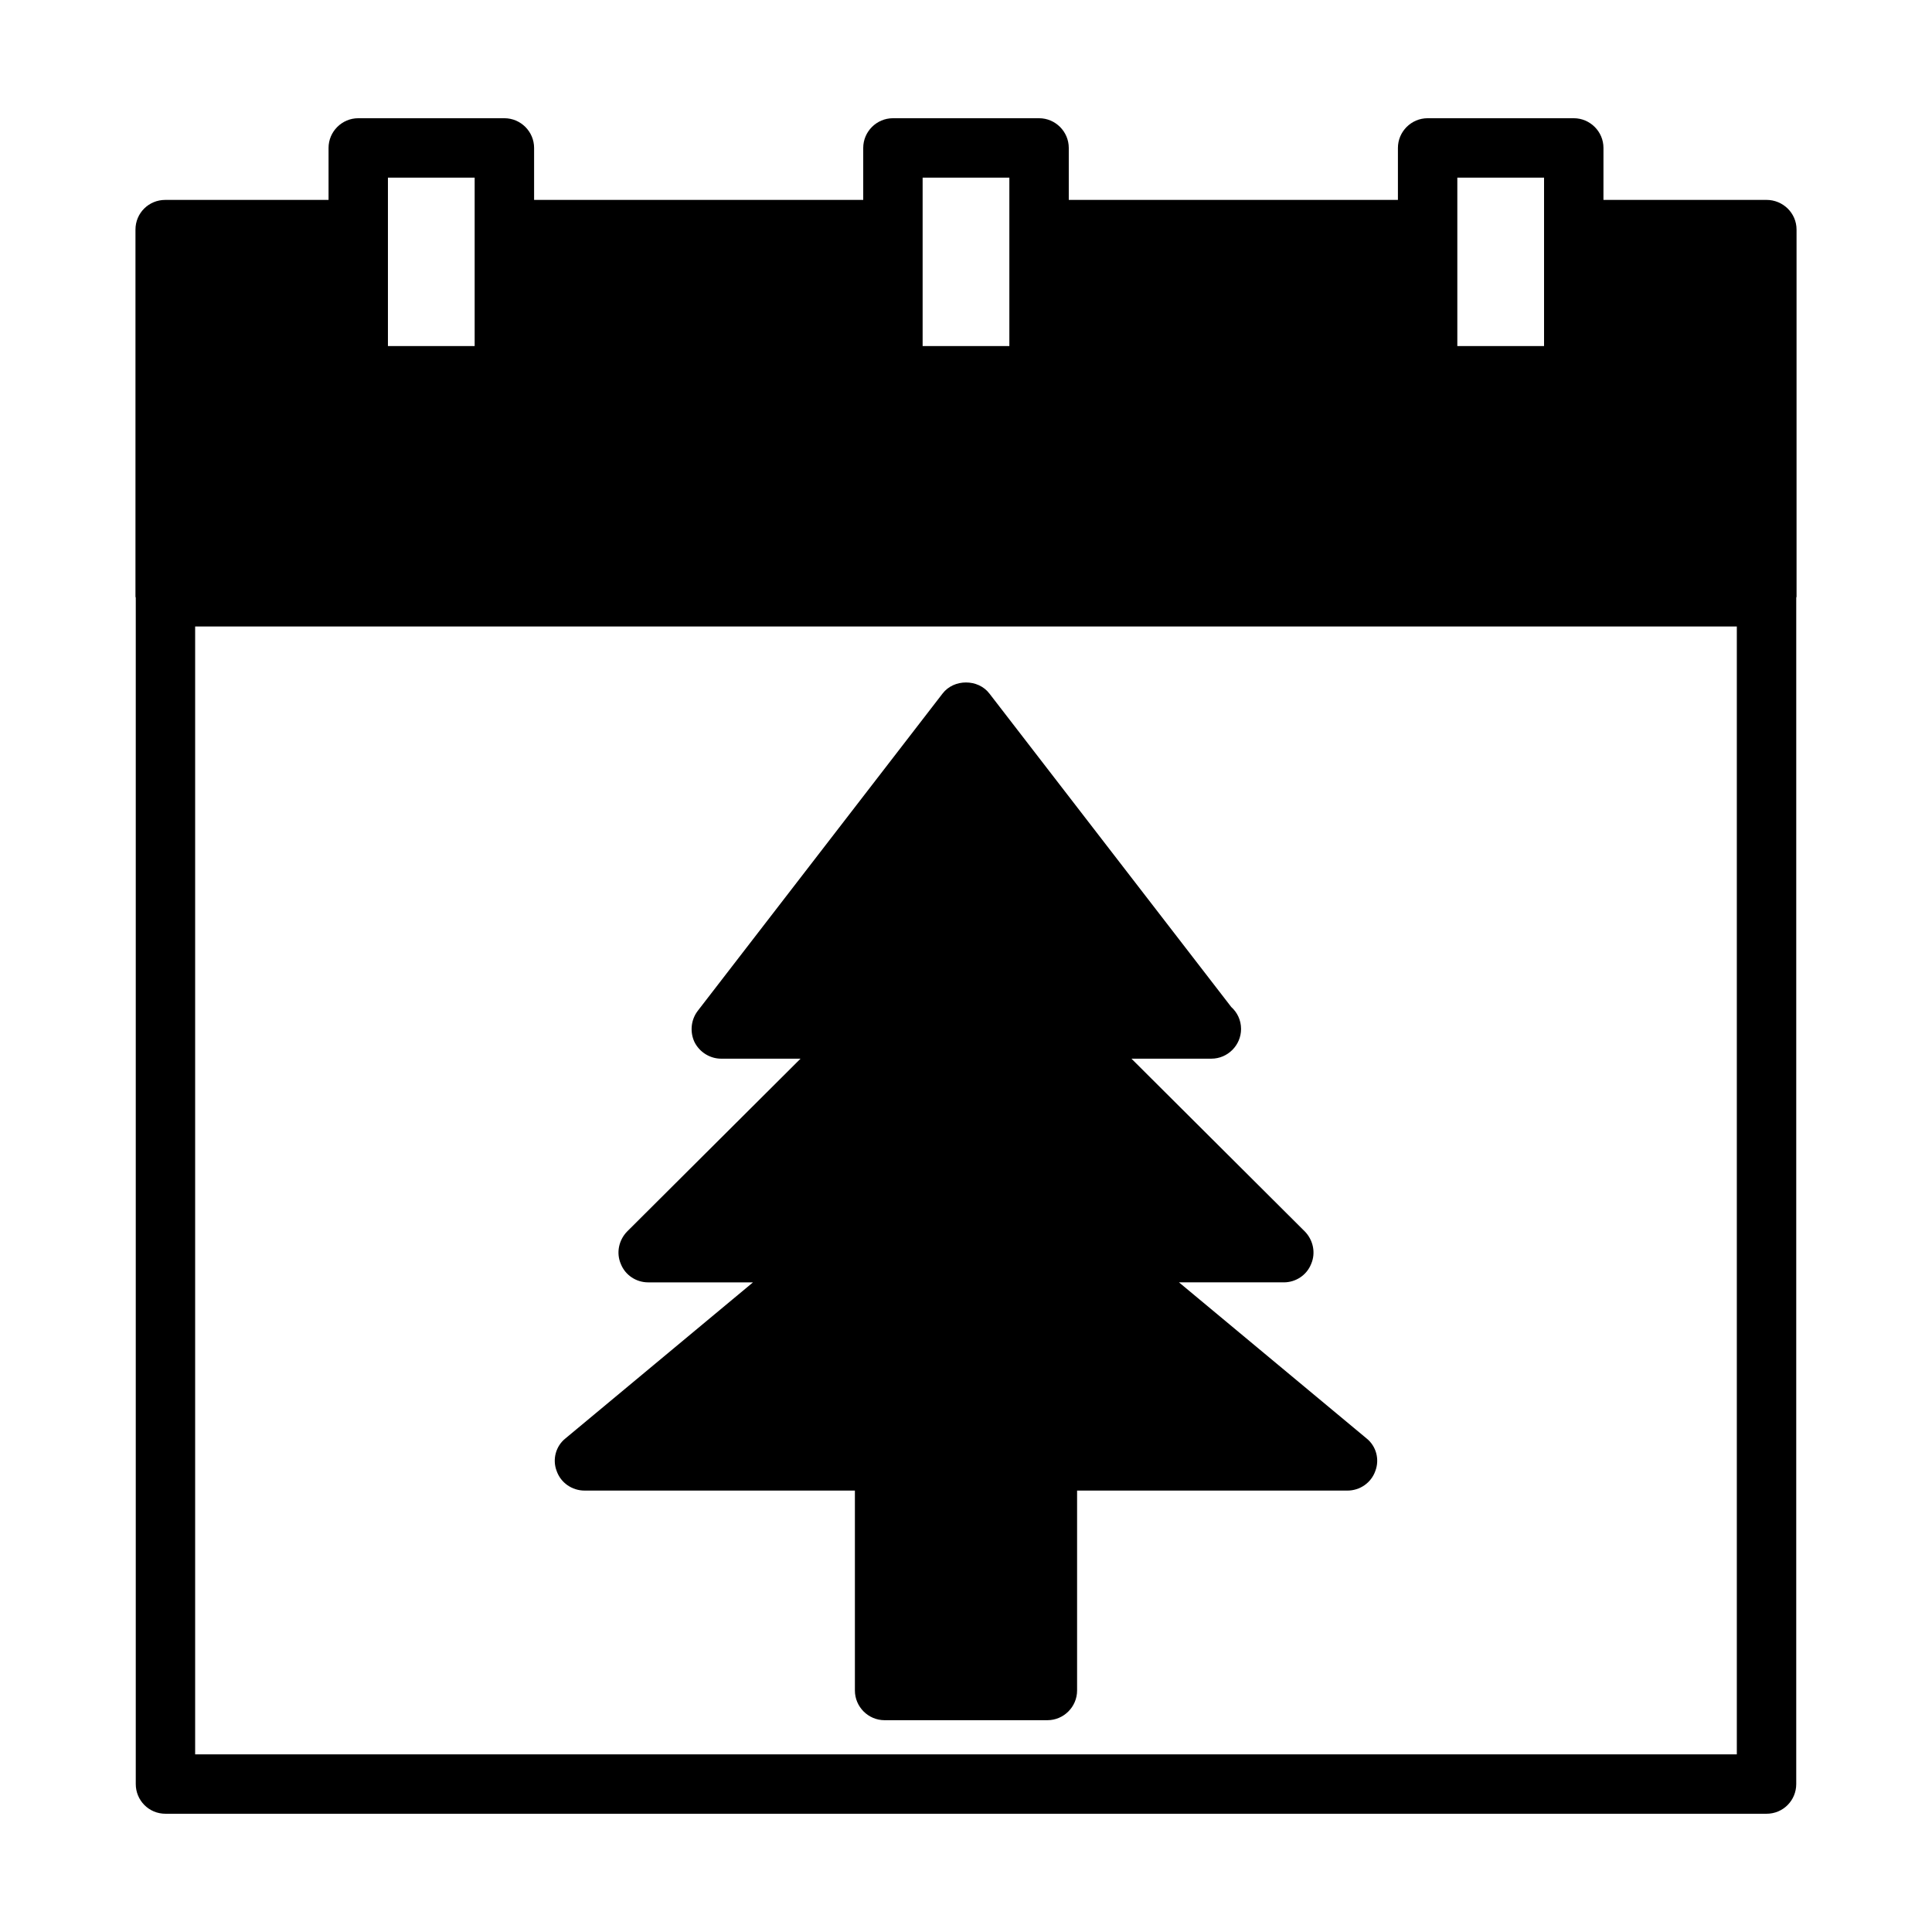
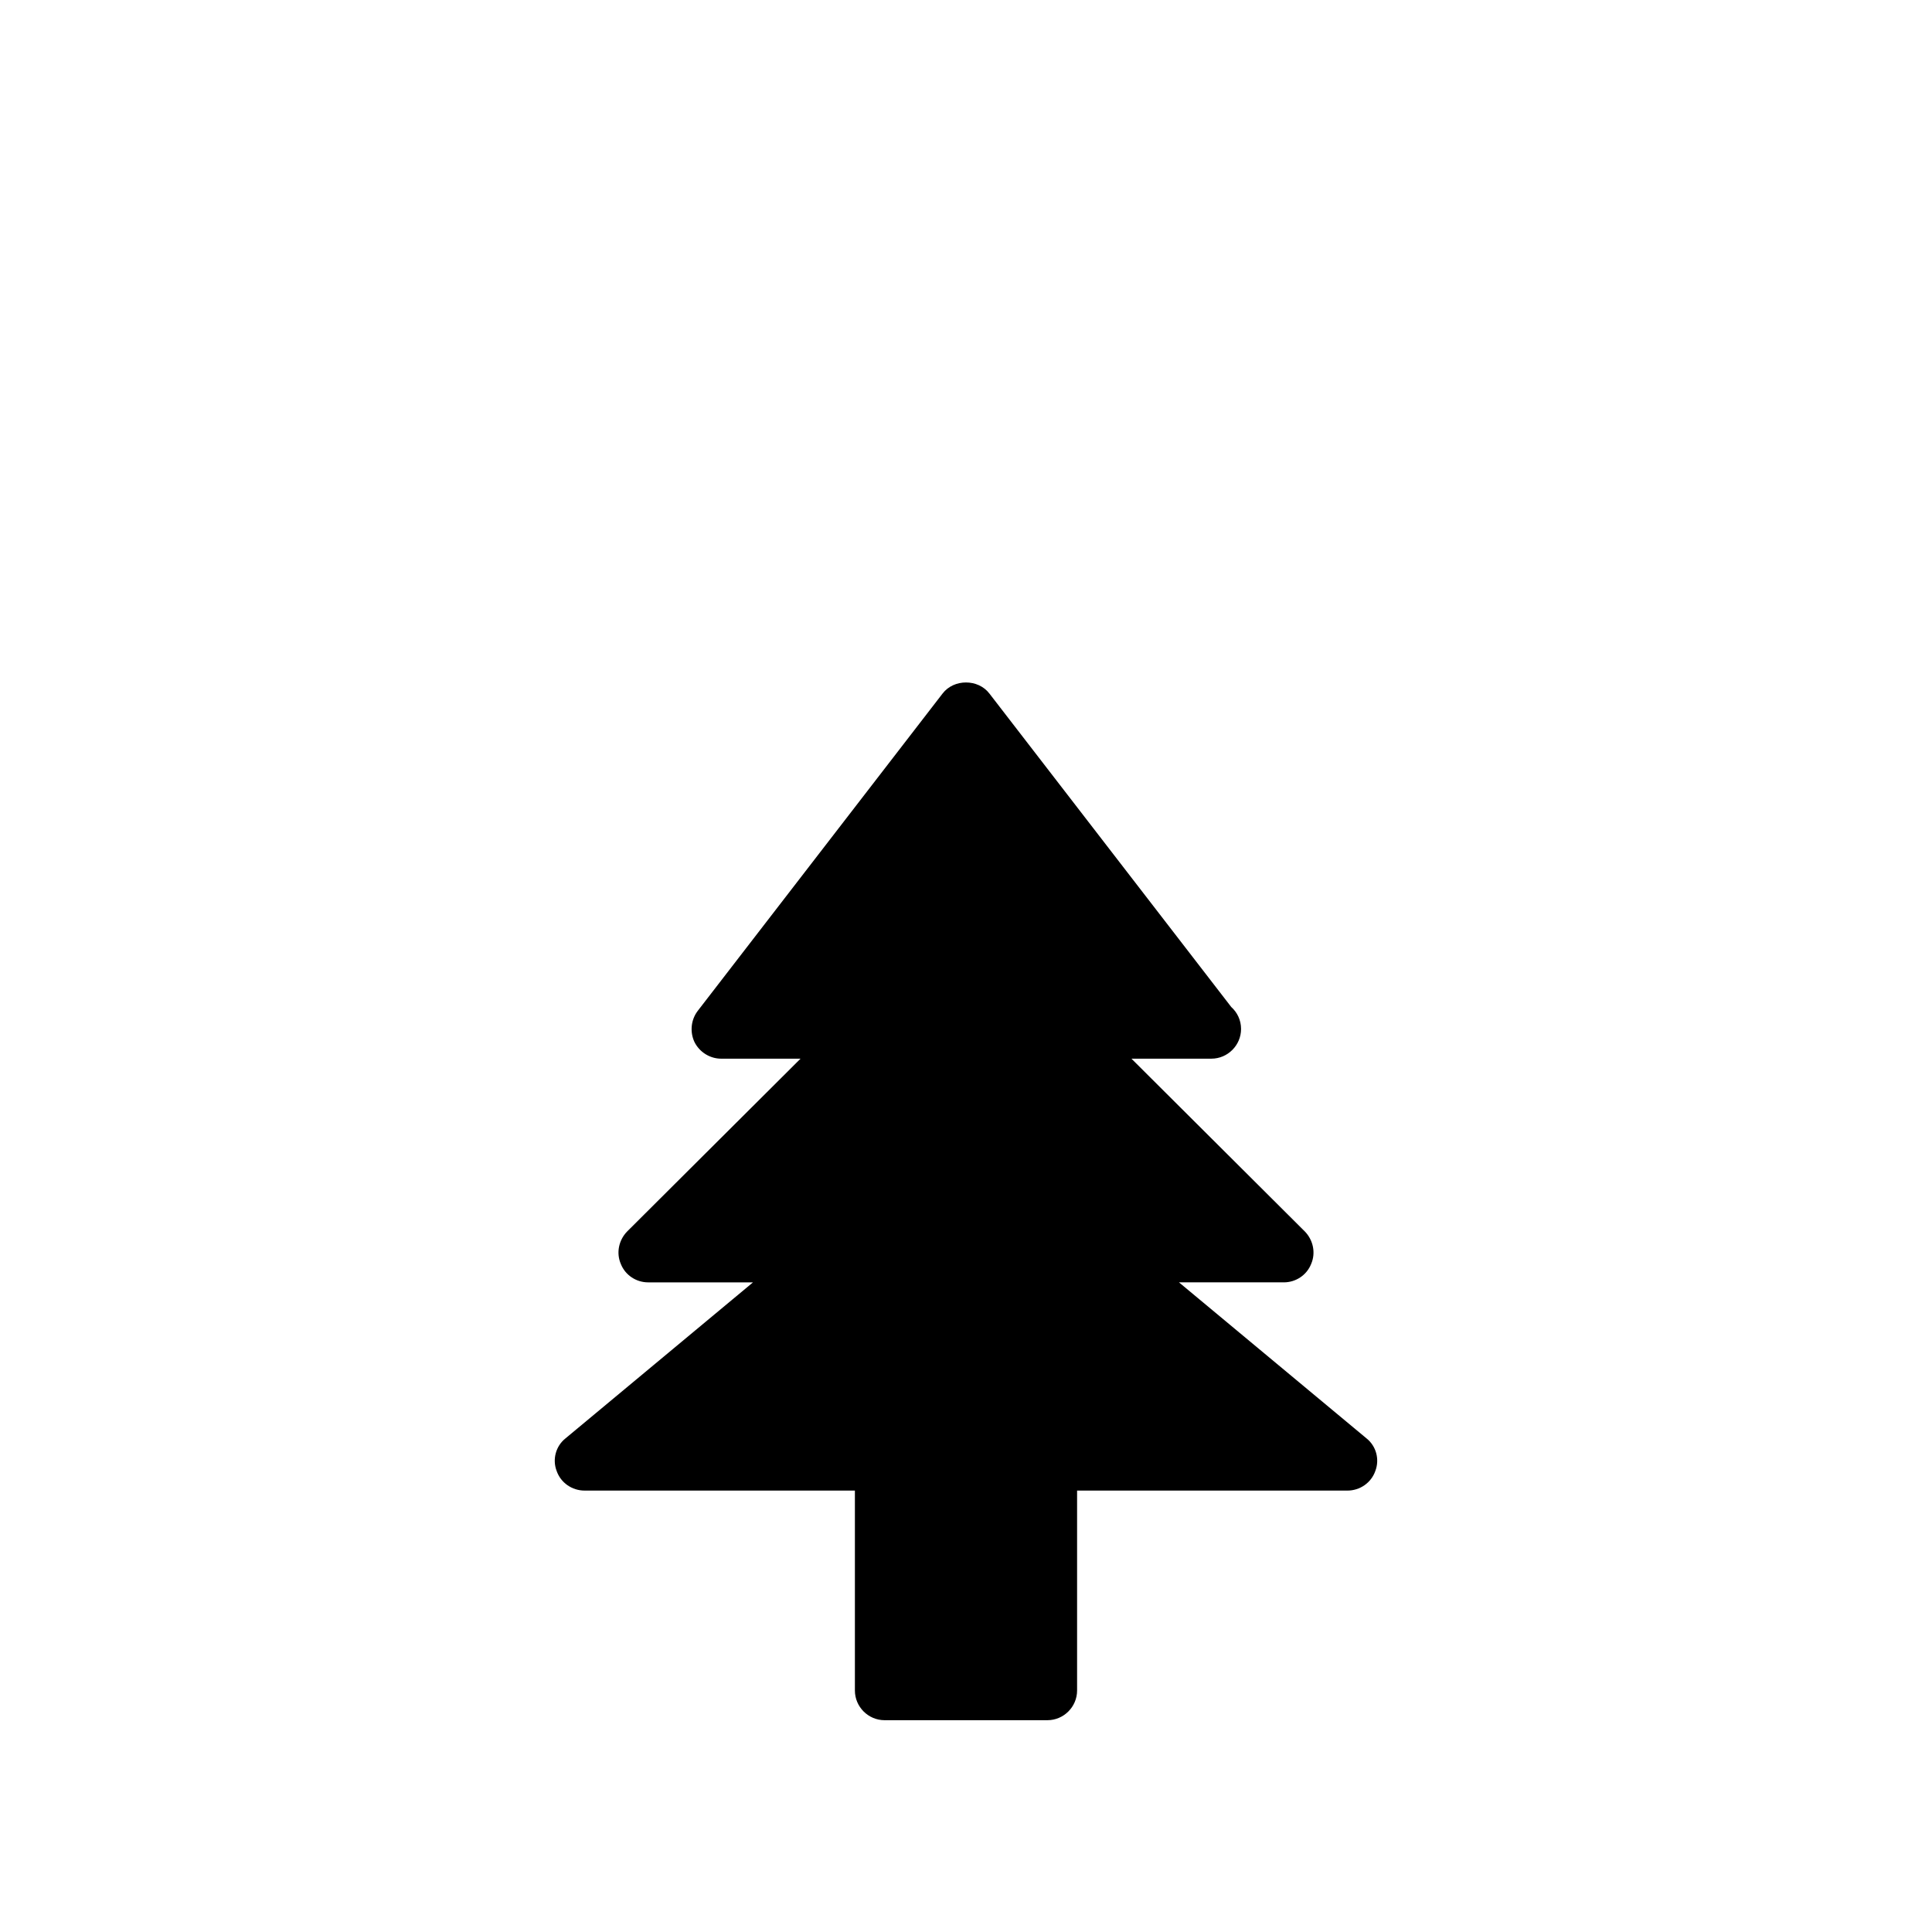
<svg xmlns="http://www.w3.org/2000/svg" fill="#000000" width="800px" height="800px" version="1.1" viewBox="144 144 512 512">
  <g>
-     <path d="m612.15 196.98h-43.219l0.004-13.777c0-4.328-3.543-7.871-7.871-7.871h-38.73c-4.328 0-7.871 3.543-7.871 7.871v13.777h-87.227v-13.777c0-4.328-3.543-7.871-7.871-7.871h-38.73c-4.328 0-7.871 3.543-7.871 7.871v13.777h-87.223v-13.777c0-4.328-3.543-7.871-7.871-7.871h-38.73c-4.328 0-7.871 3.543-7.871 7.871v13.777h-43.297c-4.328 0-7.871 3.465-7.871 7.871v97.297c0 0.078 0.078 0.156 0.078 0.234v314.41c0 4.328 3.465 7.871 7.871 7.871h424.3c4.41 0 7.871-3.543 7.871-7.871l0.004-314.41c0-0.078 0.078-0.156 0.078-0.234v-97.301c0-4.41-3.621-7.871-7.953-7.871zm-81.945-5.906h22.984v44.633h-22.984zm-141.7 0h22.984v44.633h-22.984zm-141.7 0h22.984v44.633h-22.984zm357.47 417.85h-408.56v-298.9h408.56z" />
    <path d="m298.92 539.02h71.637v52.98c0 4.328 3.543 7.871 7.871 7.871h43.141c4.328 0 7.871-3.543 7.871-7.871v-52.98h71.637c3.305 0 6.297-2.047 7.398-5.195 1.18-3.07 0.234-6.613-2.363-8.66l-49.672-41.328h27.789c3.148 0 6.062-1.891 7.242-4.879 1.258-2.914 0.551-6.297-1.652-8.582l-45.973-45.816h21.02 0.156c4.328 0 7.871-3.543 7.871-7.871 0-2.363-1.023-4.41-2.598-5.824l-64.078-83.051c-2.992-3.938-9.445-3.938-12.438 0l-64.867 84.074c-1.812 2.363-2.125 5.59-0.867 8.266 1.34 2.676 4.094 4.41 7.086 4.41h21.02l-45.973 45.816c-2.203 2.281-2.914 5.668-1.652 8.582 1.18 2.992 4.094 4.879 7.242 4.879h27.789l-49.672 41.328c-2.598 2.047-3.543 5.59-2.363 8.66 1.102 3.144 4.094 5.191 7.398 5.191z" />
  </g>
</svg>